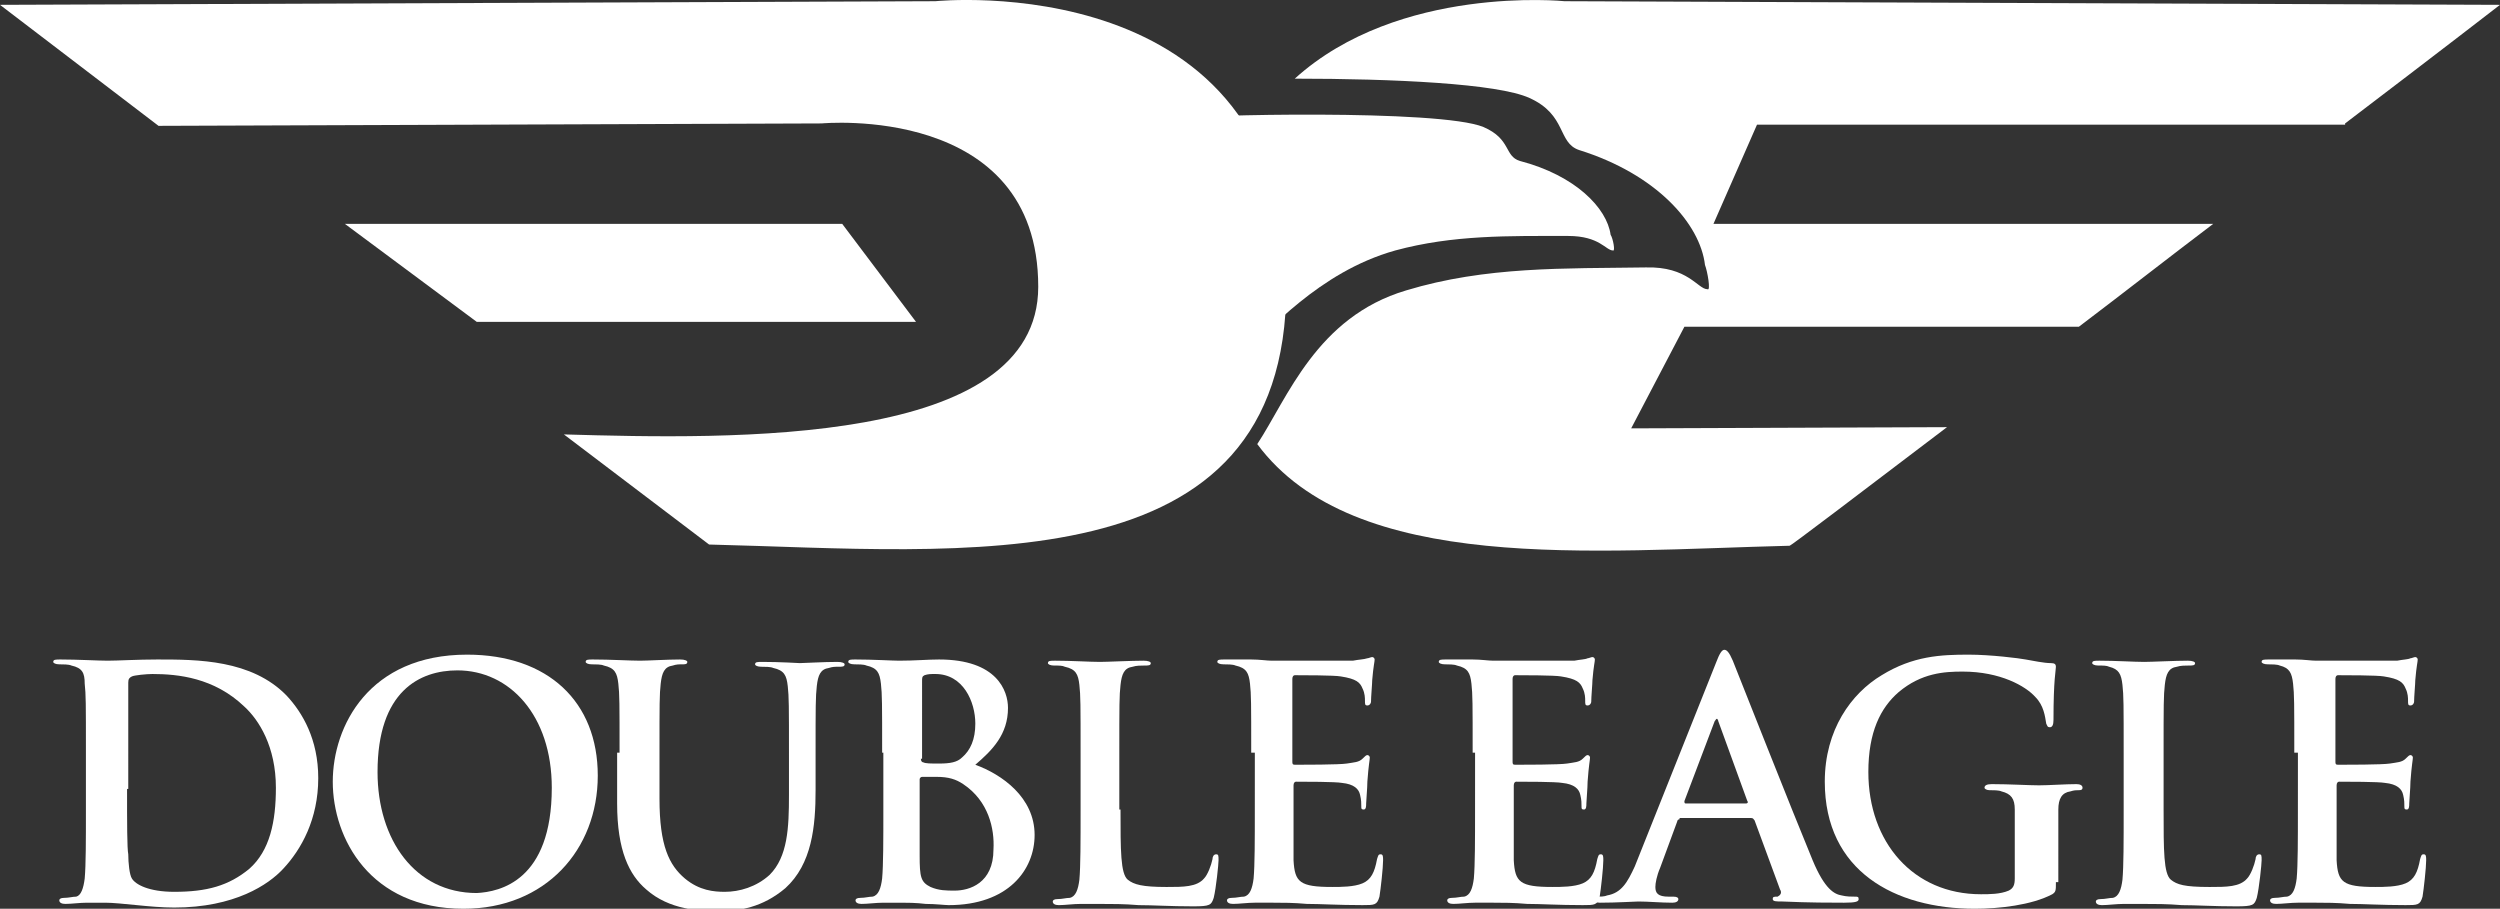
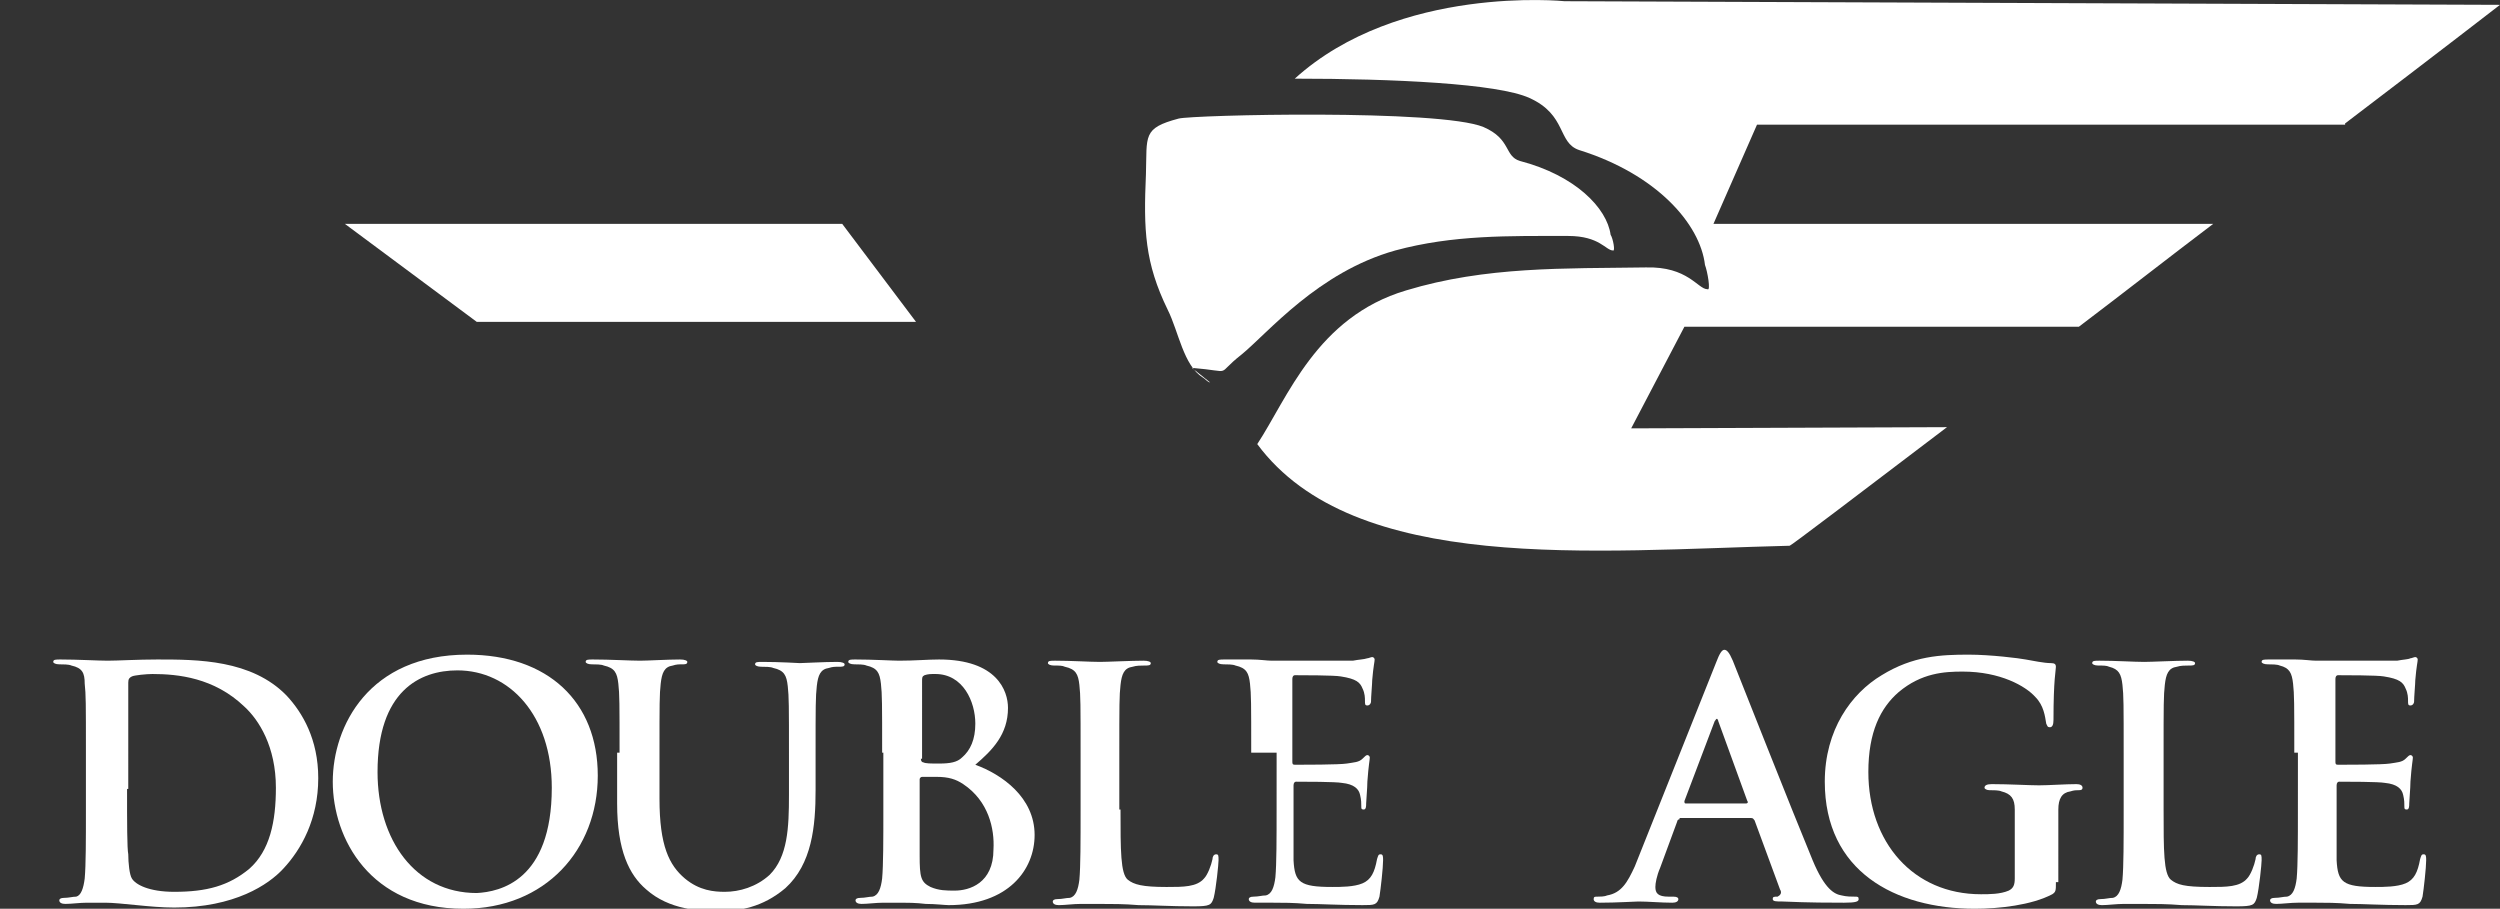
<svg xmlns="http://www.w3.org/2000/svg" version="1.1" id="Layer_1" x="0px" y="0px" viewBox="0 0 206.6 75.1" style="enable-background:new 0 0 206.6 75.1;" xml:space="preserve">
  <rect x="0" y="0" width="206.6" height="75.1" fill="#333333" stroke="none" />
  <style type="text/css">
	.st0{fill-rule:evenodd;clip-rule:evenodd;fill:#FFFFFF;}
	.st1{fill:#FFFFFF;}
</style>
  <g>
    <g>
      <g>
        <path class="st0" d="M193.8,10.2c7.5-5.7,12.8-9.8,12.8-9.8l-77.3-0.3c0,0-13.7-1.4-22.3,6.4c8.1,0,16.8,0.4,19.4,1.6     c3.1,1.4,2.3,3.7,4.1,4.3c6.4,2,10,6.1,10.4,9.5c0.2,0.5,0.5,2.2,0.2,2c-0.8,0-1.6-1.9-5.1-1.8c-6.7,0.1-13.2-0.1-19.8,1.9     c-7.4,2.2-9.8,8.9-12.3,12.7c8,10.8,27.8,8.8,44,8.4c0.1,0,5.5-4.1,13-9.8l-26.1,0.1l4.4-8.4h32.6c3.7-2.8,7.4-5.7,11.1-8.5     h-41.3l3.6-8.2H193.8" />
        <path class="st0" d="M98.5,30.4c3.6,0.3,1.8,0.7,4.1-1.1c2.2-1.8,6.3-6.8,12.7-8.6c4.8-1.3,9.4-1.2,14.3-1.2     c2.6,0,3.1,1.2,3.7,1.2c0.2,0.1,0-1-0.2-1.3c-0.3-2.2-2.9-4.9-7.5-6.1c-1.3-0.4-0.7-1.8-3-2.8C119,9,98.5,9.5,97.4,9.8     c-3,0.8-2.6,1.4-2.7,4.6c-0.2,4.6-0.1,7.3,1.8,11.2c0.9,1.8,1.3,4.6,2.9,5.6c0.2,0.1,0.4,0.4,0.6,0.4" />
-         <path class="st0" d="M77.3,0.1L0,0.4c0,0,5.5,4.2,13.1,10l54.8-0.2c0,0,17.9-1.7,17.9,13.5c0,13.2-25.3,12.6-39.2,12.2     c7,5.3,12,9.1,12,9.1c20.9,0.5,47.7,3.6,47.7-21.3C106.4-2.9,77.3,0.1,77.3,0.1" />
      </g>
    </g>
    <g>
      <polyline class="st0" points="75.7,26.6 39.4,26.6 28.5,18.5 69.6,18.5 75.7,26.6   " />
      <path class="st1" d="M7.1,62.2c0-4.1,0-4.8-0.1-5.7C7,55.6,6.8,55.2,5.9,55c-0.2-0.1-0.7-0.1-1-0.1c-0.3,0-0.5-0.1-0.5-0.2    c0-0.2,0.2-0.2,0.6-0.2c1.4,0,3.1,0.1,3.9,0.1c0.8,0,2.5-0.1,4.1-0.1c3.3,0,7.8,0,10.7,3c1.3,1.4,2.6,3.6,2.6,6.8    c0,3.4-1.4,5.9-2.9,7.5c-1.2,1.3-4,3.2-9,3.2c-1,0-2.1-0.1-3.1-0.2c-1-0.1-2-0.2-2.6-0.2c-0.3,0-0.9,0-1.5,0    c-0.6,0-1.3,0.1-1.8,0.1c-0.3,0-0.5-0.1-0.5-0.3c0-0.1,0.1-0.2,0.4-0.2c0.4,0,0.7-0.1,1-0.1C6.7,74,6.9,73.4,7,72.6    c0.1-1.1,0.1-3.2,0.1-5.7V62.2 M10.5,65.2c0,2.8,0,4.9,0.1,5.4c0,0.7,0.1,1.7,0.3,2c0.3,0.5,1.4,1.1,3.5,1.1    c2.7,0,4.5-0.5,6.2-1.9c1.7-1.5,2.2-3.9,2.2-6.7c0-3.4-1.4-5.6-2.6-6.7c-2.5-2.4-5.5-2.7-7.6-2.7c-0.5,0-1.5,0.1-1.7,0.2    c-0.2,0.1-0.3,0.2-0.3,0.5c0,0.9,0,3.2,0,5.3V65.2z" />
      <path class="st1" d="M27.5,64.6c0-4.6,3-10.5,11.1-10.5c6.7,0,10.8,3.9,10.8,10c0,6.1-4.3,11-11.1,11    C30.6,75.1,27.5,69.3,27.5,64.6 M45.6,65.1c0-6-3.5-9.7-7.8-9.7c-3.1,0-6.6,1.7-6.6,8.4c0,5.6,3.1,10,8.2,10    C41.3,73.7,45.6,72.8,45.6,65.1z" />
      <path class="st1" d="M51.2,62.2c0-4.1,0-4.8-0.1-5.7c-0.1-0.9-0.3-1.3-1.2-1.5c-0.2-0.1-0.7-0.1-1-0.1c-0.3,0-0.5-0.1-0.5-0.2    c0-0.2,0.2-0.2,0.6-0.2c1.4,0,3.1,0.1,3.9,0.1c0.6,0,2.3-0.1,3.3-0.1c0.4,0,0.6,0.1,0.6,0.2c0,0.2-0.2,0.2-0.4,0.2    c-0.3,0-0.5,0-0.8,0.1c-0.7,0.1-0.9,0.6-1,1.5c-0.1,0.9-0.1,1.6-0.1,5.7V66c0,3.9,0.8,5.5,2.1,6.6c1.2,1,2.4,1.1,3.3,1.1    c1.2,0,2.6-0.4,3.7-1.4c1.5-1.5,1.6-3.9,1.6-6.6v-3.3c0-4.1,0-4.8-0.1-5.7c-0.1-0.9-0.3-1.3-1.2-1.5c-0.2-0.1-0.7-0.1-1-0.1    c-0.3,0-0.5-0.1-0.5-0.2c0-0.2,0.2-0.2,0.6-0.2c1.4,0,3.1,0.1,3.1,0.1c0.3,0,2-0.1,3.1-0.1c0.4,0,0.6,0.1,0.6,0.2    c0,0.2-0.2,0.2-0.5,0.2c-0.3,0-0.5,0-0.8,0.1c-0.7,0.1-0.9,0.6-1,1.5c-0.1,0.9-0.1,1.6-0.1,5.7v2.9c0,3-0.3,6.1-2.5,8.1    c-1.9,1.6-3.8,1.9-5.6,1.9c-1.4,0-4-0.1-5.9-1.8c-1.4-1.2-2.4-3.2-2.4-7.1V62.2" />
      <path class="st1" d="M72.9,62.2c0-4.1,0-4.8-0.1-5.7c-0.1-0.9-0.3-1.3-1.2-1.5c-0.2-0.1-0.7-0.1-1-0.1c-0.3,0-0.5-0.1-0.5-0.2    c0-0.2,0.2-0.2,0.6-0.2c1.4,0,3.1,0.1,3.6,0.1c1.3,0,2.4-0.1,3.3-0.1c4.8,0,5.7,2.6,5.7,4c0,2.2-1.3,3.5-2.7,4.7    c2.2,0.8,4.9,2.7,4.9,5.8c0,2.9-2.2,5.8-7.1,5.8c-0.3,0-1.1-0.1-1.9-0.1c-0.8-0.1-1.6-0.1-2-0.1c-0.3,0-0.9,0-1.5,0    c-0.6,0-1.3,0.1-1.8,0.1c-0.3,0-0.5-0.1-0.5-0.3c0-0.1,0.1-0.2,0.4-0.2c0.4,0,0.7-0.1,1-0.1c0.5-0.1,0.7-0.7,0.8-1.5    c0.1-1.1,0.1-3.2,0.1-5.7V62.2 M76.1,62.7c0,0.2,0.1,0.3,0.2,0.3c0.2,0.1,0.6,0.1,1.3,0.1c0.9,0,1.5-0.1,1.9-0.5    c0.7-0.6,1.1-1.5,1.1-2.8c0-1.8-1-4.1-3.3-4.1c-0.4,0-0.6,0-0.9,0.1c-0.2,0.1-0.2,0.2-0.2,0.5V62.7z M79.6,64.8    c-0.6-0.4-1.2-0.6-2.2-0.6c-0.5,0-0.7,0-1.2,0c-0.1,0-0.2,0.1-0.2,0.2v6.3c0,1.8,0.1,2.2,0.9,2.6c0.7,0.3,1.3,0.3,2,0.3    c1.2,0,3.2-0.6,3.2-3.4C82.2,68.5,81.7,66.2,79.6,64.8z" />
      <path class="st1" d="M92.6,66.9c0,3.4,0,5.3,0.6,5.8c0.5,0.4,1.2,0.6,3.2,0.6c1.4,0,2.5,0,3.1-0.7c0.3-0.3,0.6-1.1,0.7-1.6    c0-0.2,0.1-0.4,0.3-0.4c0.2,0,0.2,0.1,0.2,0.5c0,0.3-0.2,2.3-0.4,3.1c-0.2,0.6-0.3,0.7-1.7,0.7c-1.9,0-3.3-0.1-4.5-0.1    c-1.2-0.1-2.2-0.1-3.3-0.1c-0.3,0-0.9,0-1.5,0c-0.6,0-1.3,0.1-1.8,0.1c-0.3,0-0.5-0.1-0.5-0.3c0-0.1,0.1-0.2,0.4-0.2    c0.4,0,0.7-0.1,1-0.1c0.5-0.1,0.7-0.7,0.8-1.5c0.1-1.1,0.1-3.2,0.1-5.7v-4.7c0-4.1,0-4.8-0.1-5.7c-0.1-0.9-0.3-1.3-1.2-1.5    c-0.2-0.1-0.5-0.1-0.9-0.1c-0.3,0-0.5-0.1-0.5-0.2c0-0.2,0.2-0.2,0.6-0.2c1.3,0,2.9,0.1,3.7,0.1c0.6,0,2.6-0.1,3.6-0.1    c0.4,0,0.6,0.1,0.6,0.2c0,0.2-0.2,0.2-0.5,0.2c-0.3,0-0.7,0-1,0.1c-0.7,0.1-0.9,0.6-1,1.5c-0.1,0.9-0.1,1.6-0.1,5.7V66.9" />
-       <path class="st1" d="M103.4,62.2c0-4.1,0-4.8-0.1-5.7c-0.1-0.9-0.3-1.3-1.2-1.5c-0.2-0.1-0.7-0.1-1-0.1c-0.3,0-0.5-0.1-0.5-0.2    c0-0.2,0.2-0.2,0.6-0.2c0.7,0,1.5,0,2.2,0c0.7,0,1.3,0.1,1.7,0.1c0.9,0,6.2,0,6.7,0c0.5-0.1,0.9-0.1,1.2-0.2    c0.1,0,0.3-0.1,0.4-0.1c0.1,0,0.2,0.1,0.2,0.2c0,0.2-0.1,0.5-0.2,1.7c0,0.3-0.1,1.4-0.1,1.8c0,0.1-0.1,0.3-0.3,0.3    c-0.2,0-0.2-0.1-0.2-0.4c0-0.2,0-0.6-0.2-1c-0.2-0.5-0.5-0.8-1.8-1c-0.5-0.1-3.3-0.1-3.8-0.1c-0.1,0-0.2,0.1-0.2,0.3v6.8    c0,0.2,0,0.3,0.2,0.3c0.6,0,3.7,0,4.3-0.1c0.6-0.1,1-0.1,1.3-0.4c0.2-0.2,0.3-0.3,0.4-0.3c0.1,0,0.2,0.1,0.2,0.2    c0,0.2-0.1,0.6-0.2,2c0,0.5-0.1,1.6-0.1,1.8c0,0.2,0,0.5-0.2,0.5c-0.2,0-0.2-0.1-0.2-0.2c0-0.3,0-0.6-0.1-1    c-0.1-0.5-0.5-0.9-1.5-1c-0.5-0.1-3.2-0.1-3.8-0.1c-0.1,0-0.2,0.1-0.2,0.3v2.1c0,0.9,0,3.4,0,4.1c0.1,1.8,0.5,2.2,3.2,2.2    c0.7,0,1.8,0,2.5-0.3c0.7-0.3,1-0.9,1.2-2c0.1-0.3,0.1-0.4,0.3-0.4c0.2,0,0.2,0.2,0.2,0.5c0,0.6-0.2,2.4-0.3,3    c-0.2,0.7-0.4,0.7-1.4,0.7c-2,0-3.5-0.1-4.6-0.1c-1.1-0.1-2-0.1-2.8-0.1c-0.3,0-0.9,0-1.5,0c-0.6,0-1.3,0.1-1.8,0.1    c-0.3,0-0.5-0.1-0.5-0.3c0-0.1,0.1-0.2,0.4-0.2c0.4,0,0.7-0.1,1-0.1c0.5-0.1,0.7-0.7,0.8-1.5c0.1-1.1,0.1-3.2,0.1-5.7V62.2" />
-       <path class="st1" d="M121.7,62.2c0-4.1,0-4.8-0.1-5.7c-0.1-0.9-0.3-1.3-1.2-1.5c-0.2-0.1-0.7-0.1-1-0.1c-0.3,0-0.5-0.1-0.5-0.2    c0-0.2,0.2-0.2,0.6-0.2c0.7,0,1.5,0,2.2,0c0.7,0,1.3,0.1,1.7,0.1c0.9,0,6.2,0,6.7,0c0.5-0.1,0.9-0.1,1.1-0.2    c0.1,0,0.3-0.1,0.4-0.1c0.1,0,0.2,0.1,0.2,0.2c0,0.2-0.1,0.5-0.2,1.7c0,0.3-0.1,1.4-0.1,1.8c0,0.1-0.1,0.3-0.3,0.3    c-0.2,0-0.2-0.1-0.2-0.4c0-0.2,0-0.6-0.2-1c-0.2-0.5-0.5-0.8-1.8-1c-0.5-0.1-3.3-0.1-3.8-0.1c-0.1,0-0.2,0.1-0.2,0.3v6.8    c0,0.2,0,0.3,0.2,0.3c0.6,0,3.7,0,4.3-0.1c0.6-0.1,1-0.1,1.3-0.4c0.2-0.2,0.3-0.3,0.4-0.3c0.1,0,0.2,0.1,0.2,0.2    c0,0.2-0.1,0.6-0.2,2c0,0.5-0.1,1.6-0.1,1.8c0,0.2,0,0.5-0.2,0.5c-0.2,0-0.2-0.1-0.2-0.2c0-0.3,0-0.6-0.1-1    c-0.1-0.5-0.5-0.9-1.5-1c-0.5-0.1-3.2-0.1-3.8-0.1c-0.1,0-0.2,0.1-0.2,0.3v2.1c0,0.9,0,3.4,0,4.1c0.1,1.8,0.5,2.2,3.2,2.2    c0.7,0,1.8,0,2.5-0.3c0.7-0.3,1-0.9,1.2-2c0.1-0.3,0.1-0.4,0.3-0.4c0.2,0,0.2,0.2,0.2,0.5c0,0.6-0.2,2.4-0.3,3    c-0.2,0.7-0.4,0.7-1.4,0.7c-2,0-3.5-0.1-4.6-0.1c-1.1-0.1-2-0.1-2.8-0.1c-0.3,0-0.9,0-1.5,0c-0.6,0-1.3,0.1-1.8,0.1    c-0.3,0-0.5-0.1-0.5-0.3c0-0.1,0.1-0.2,0.4-0.2c0.4,0,0.7-0.1,1-0.1c0.5-0.1,0.7-0.7,0.8-1.5c0.1-1.1,0.1-3.2,0.1-5.7V62.2" />
+       <path class="st1" d="M103.4,62.2c0-4.1,0-4.8-0.1-5.7c-0.1-0.9-0.3-1.3-1.2-1.5c-0.2-0.1-0.7-0.1-1-0.1c-0.3,0-0.5-0.1-0.5-0.2    c0-0.2,0.2-0.2,0.6-0.2c0.7,0,1.5,0,2.2,0c0.7,0,1.3,0.1,1.7,0.1c0.9,0,6.2,0,6.7,0c0.5-0.1,0.9-0.1,1.2-0.2    c0.1,0,0.3-0.1,0.4-0.1c0.1,0,0.2,0.1,0.2,0.2c0,0.2-0.1,0.5-0.2,1.7c0,0.3-0.1,1.4-0.1,1.8c0,0.1-0.1,0.3-0.3,0.3    c-0.2,0-0.2-0.1-0.2-0.4c0-0.2,0-0.6-0.2-1c-0.2-0.5-0.5-0.8-1.8-1c-0.5-0.1-3.3-0.1-3.8-0.1c-0.1,0-0.2,0.1-0.2,0.3v6.8    c0,0.2,0,0.3,0.2,0.3c0.6,0,3.7,0,4.3-0.1c0.6-0.1,1-0.1,1.3-0.4c0.2-0.2,0.3-0.3,0.4-0.3c0.1,0,0.2,0.1,0.2,0.2    c0,0.2-0.1,0.6-0.2,2c0,0.5-0.1,1.6-0.1,1.8c0,0.2,0,0.5-0.2,0.5c-0.2,0-0.2-0.1-0.2-0.2c0-0.3,0-0.6-0.1-1    c-0.1-0.5-0.5-0.9-1.5-1c-0.5-0.1-3.2-0.1-3.8-0.1c-0.1,0-0.2,0.1-0.2,0.3v2.1c0,0.9,0,3.4,0,4.1c0.1,1.8,0.5,2.2,3.2,2.2    c0.7,0,1.8,0,2.5-0.3c0.7-0.3,1-0.9,1.2-2c0.1-0.3,0.1-0.4,0.3-0.4c0.2,0,0.2,0.2,0.2,0.5c0,0.6-0.2,2.4-0.3,3    c-0.2,0.7-0.4,0.7-1.4,0.7c-2,0-3.5-0.1-4.6-0.1c-1.1-0.1-2-0.1-2.8-0.1c-0.3,0-0.9,0-1.5,0c-0.3,0-0.5-0.1-0.5-0.3c0-0.1,0.1-0.2,0.4-0.2c0.4,0,0.7-0.1,1-0.1c0.5-0.1,0.7-0.7,0.8-1.5c0.1-1.1,0.1-3.2,0.1-5.7V62.2" />
      <path class="st1" d="M138.8,67.7c-0.1,0-0.2,0.1-0.2,0.2l-1.4,3.8c-0.3,0.7-0.4,1.3-0.4,1.6c0,0.5,0.2,0.8,1.1,0.8h0.4    c0.3,0,0.4,0.1,0.4,0.2c0,0.2-0.2,0.3-0.5,0.3c-0.9,0-2-0.1-2.8-0.1c-0.3,0-1.8,0.1-3.2,0.1c-0.3,0-0.5-0.1-0.5-0.3    c0-0.2,0.1-0.2,0.3-0.2c0.2,0,0.6,0,0.8-0.1c1.2-0.2,1.7-1.1,2.3-2.4l6.7-16.8c0.3-0.8,0.5-1.1,0.7-1.1c0.2,0,0.4,0.2,0.7,0.9    c0.6,1.5,4.9,12.4,6.6,16.5c1,2.4,1.8,2.8,2.4,2.9c0.4,0.1,0.8,0.1,1.1,0.1c0.2,0,0.3,0,0.3,0.2c0,0.2-0.2,0.3-1.2,0.3    c-1,0-2.9,0-5.1-0.1c-0.5,0-0.8,0-0.8-0.2c0-0.2,0.1-0.2,0.4-0.2c0.2-0.1,0.4-0.3,0.2-0.6l-2.1-5.7c-0.1-0.1-0.1-0.2-0.3-0.2    H138.8 M144.3,66.4c0.1,0,0.2-0.1,0.1-0.2l-2.4-6.6c0-0.1-0.1-0.2-0.1-0.2c-0.1,0-0.1,0.1-0.2,0.2l-2.5,6.6c0,0.1,0,0.2,0.1,0.2    H144.3z" />
      <path class="st1" d="M169.9,72.9c0,0.7,0,0.8-0.3,1c-1.7,0.9-4.4,1.2-6.4,1.2c-6.6,0-12.4-3.1-12.4-10.5c0-4.3,2.2-7.3,4.7-8.8    c2.6-1.6,4.9-1.7,7.2-1.7c1.8,0,4.2,0.3,4.7,0.4c0.6,0.1,1.5,0.3,2.1,0.3c0.3,0,0.4,0.1,0.4,0.3c0,0.3-0.2,1-0.2,4.4    c0,0.4-0.1,0.6-0.3,0.6c-0.2,0-0.2-0.1-0.3-0.3c-0.1-0.6-0.2-1.5-0.9-2.2c-0.8-0.9-2.9-2.1-6-2.1c-1.5,0-3.4,0.1-5.3,1.7    c-1.5,1.3-2.5,3.3-2.5,6.6c0,5.8,3.7,10.1,9.3,10.1c0.7,0,1.6,0,2.3-0.3c0.4-0.2,0.5-0.5,0.5-1v-2.5c0-1.3,0-2.4,0-3.2    c0-0.9-0.3-1.3-1.1-1.5c-0.2-0.1-0.7-0.1-1-0.1c-0.2,0-0.4-0.1-0.4-0.2c0-0.2,0.2-0.3,0.6-0.3c1.4,0,3.1,0.1,3.9,0.1    c0.8,0,2.2-0.1,3.1-0.1c0.3,0,0.5,0.1,0.5,0.3c0,0.2-0.2,0.2-0.3,0.2c-0.2,0-0.4,0-0.7,0.1c-0.7,0.1-1,0.6-1,1.5    c0,0.8,0,1.9,0,3.2V72.9" />
      <path class="st1" d="M178.8,66.9c0,3.4,0,5.3,0.6,5.8c0.5,0.4,1.1,0.6,3.2,0.6c1.4,0,2.5,0,3.1-0.7c0.3-0.3,0.6-1.1,0.7-1.6    c0-0.2,0.1-0.4,0.3-0.4c0.2,0,0.2,0.1,0.2,0.5c0,0.3-0.2,2.3-0.4,3.1c-0.2,0.6-0.3,0.7-1.7,0.7c-1.9,0-3.3-0.1-4.5-0.1    c-1.2-0.1-2.2-0.1-3.3-0.1c-0.3,0-0.9,0-1.5,0c-0.6,0-1.3,0.1-1.8,0.1c-0.3,0-0.5-0.1-0.5-0.3c0-0.1,0.1-0.2,0.4-0.2    c0.4,0,0.7-0.1,1-0.1c0.5-0.1,0.7-0.7,0.8-1.5c0.1-1.1,0.1-3.2,0.1-5.7v-4.7c0-4.1,0-4.8-0.1-5.7c-0.1-0.9-0.3-1.3-1.1-1.5    c-0.2-0.1-0.5-0.1-0.9-0.1c-0.3,0-0.5-0.1-0.5-0.2c0-0.2,0.2-0.2,0.6-0.2c1.3,0,2.9,0.1,3.7,0.1c0.6,0,2.6-0.1,3.6-0.1    c0.4,0,0.6,0.1,0.6,0.2c0,0.2-0.2,0.2-0.5,0.2c-0.3,0-0.7,0-1,0.1c-0.7,0.1-0.9,0.6-1,1.5c-0.1,0.9-0.1,1.6-0.1,5.7V66.9" />
      <path class="st1" d="M189.6,62.2c0-4.1,0-4.8-0.1-5.7c-0.1-0.9-0.3-1.3-1.1-1.5c-0.2-0.1-0.7-0.1-1-0.1c-0.3,0-0.5-0.1-0.5-0.2    c0-0.2,0.2-0.2,0.6-0.2c0.7,0,1.5,0,2.2,0c0.7,0,1.3,0.1,1.7,0.1c0.9,0,6.2,0,6.7,0c0.5-0.1,0.9-0.1,1.1-0.2    c0.1,0,0.3-0.1,0.4-0.1c0.1,0,0.2,0.1,0.2,0.2c0,0.2-0.1,0.5-0.2,1.7c0,0.3-0.1,1.4-0.1,1.8c0,0.1-0.1,0.3-0.3,0.3    s-0.2-0.1-0.2-0.4c0-0.2,0-0.6-0.2-1c-0.2-0.5-0.5-0.8-1.8-1c-0.5-0.1-3.3-0.1-3.8-0.1c-0.1,0-0.2,0.1-0.2,0.3v6.8    c0,0.2,0,0.3,0.2,0.3c0.6,0,3.7,0,4.3-0.1c0.6-0.1,1-0.1,1.3-0.4c0.2-0.2,0.3-0.3,0.4-0.3c0.1,0,0.2,0.1,0.2,0.2    c0,0.2-0.1,0.6-0.2,2c0,0.5-0.1,1.6-0.1,1.8c0,0.2,0,0.5-0.2,0.5c-0.2,0-0.2-0.1-0.2-0.2c0-0.3,0-0.6-0.1-1    c-0.1-0.5-0.5-0.9-1.5-1c-0.5-0.1-3.2-0.1-3.8-0.1c-0.1,0-0.2,0.1-0.2,0.3v2.1c0,0.9,0,3.4,0,4.1c0.1,1.8,0.5,2.2,3.2,2.2    c0.7,0,1.8,0,2.5-0.3c0.7-0.3,1-0.9,1.2-2c0.1-0.3,0.1-0.4,0.3-0.4c0.2,0,0.2,0.2,0.2,0.5c0,0.6-0.2,2.4-0.3,3    c-0.2,0.7-0.4,0.7-1.4,0.7c-2,0-3.5-0.1-4.6-0.1c-1.1-0.1-2-0.1-2.8-0.1c-0.3,0-0.9,0-1.5,0c-0.6,0-1.3,0.1-1.8,0.1    c-0.3,0-0.5-0.1-0.5-0.3c0-0.1,0.1-0.2,0.4-0.2c0.4,0,0.7-0.1,1-0.1c0.5-0.1,0.7-0.7,0.8-1.5c0.1-1.1,0.1-3.2,0.1-5.7V62.2" />
    </g>
  </g>
</svg>